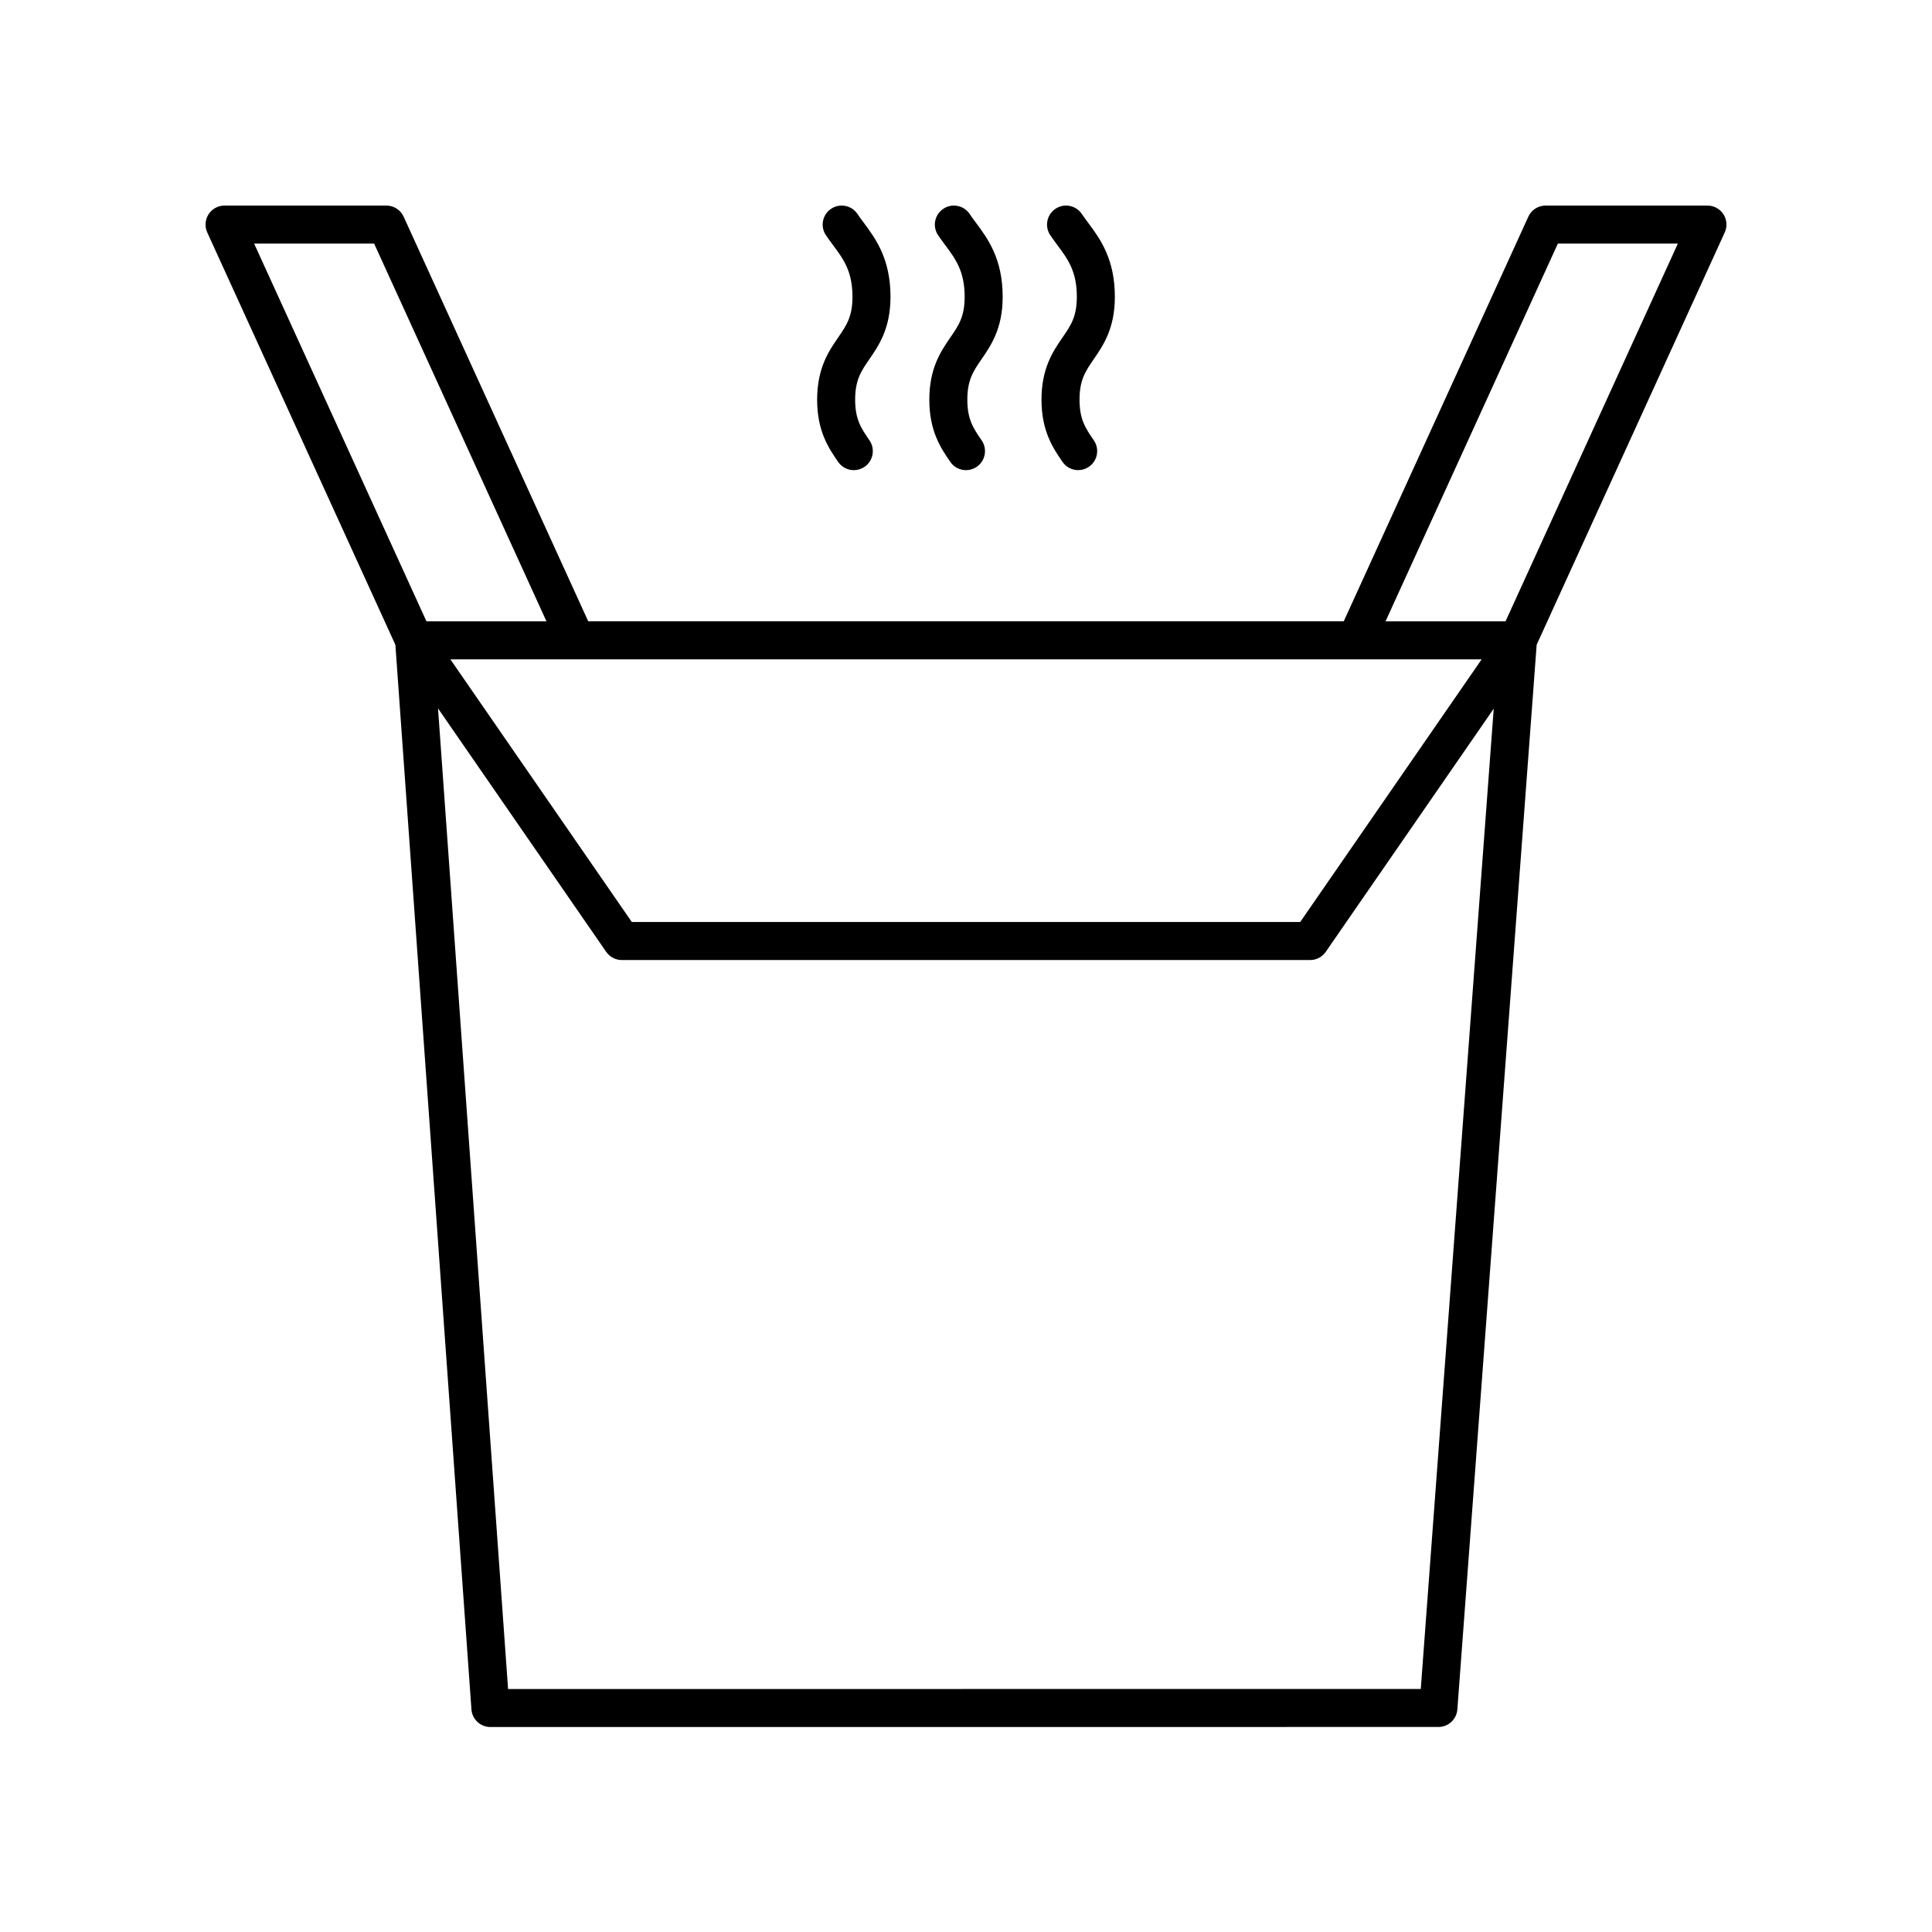
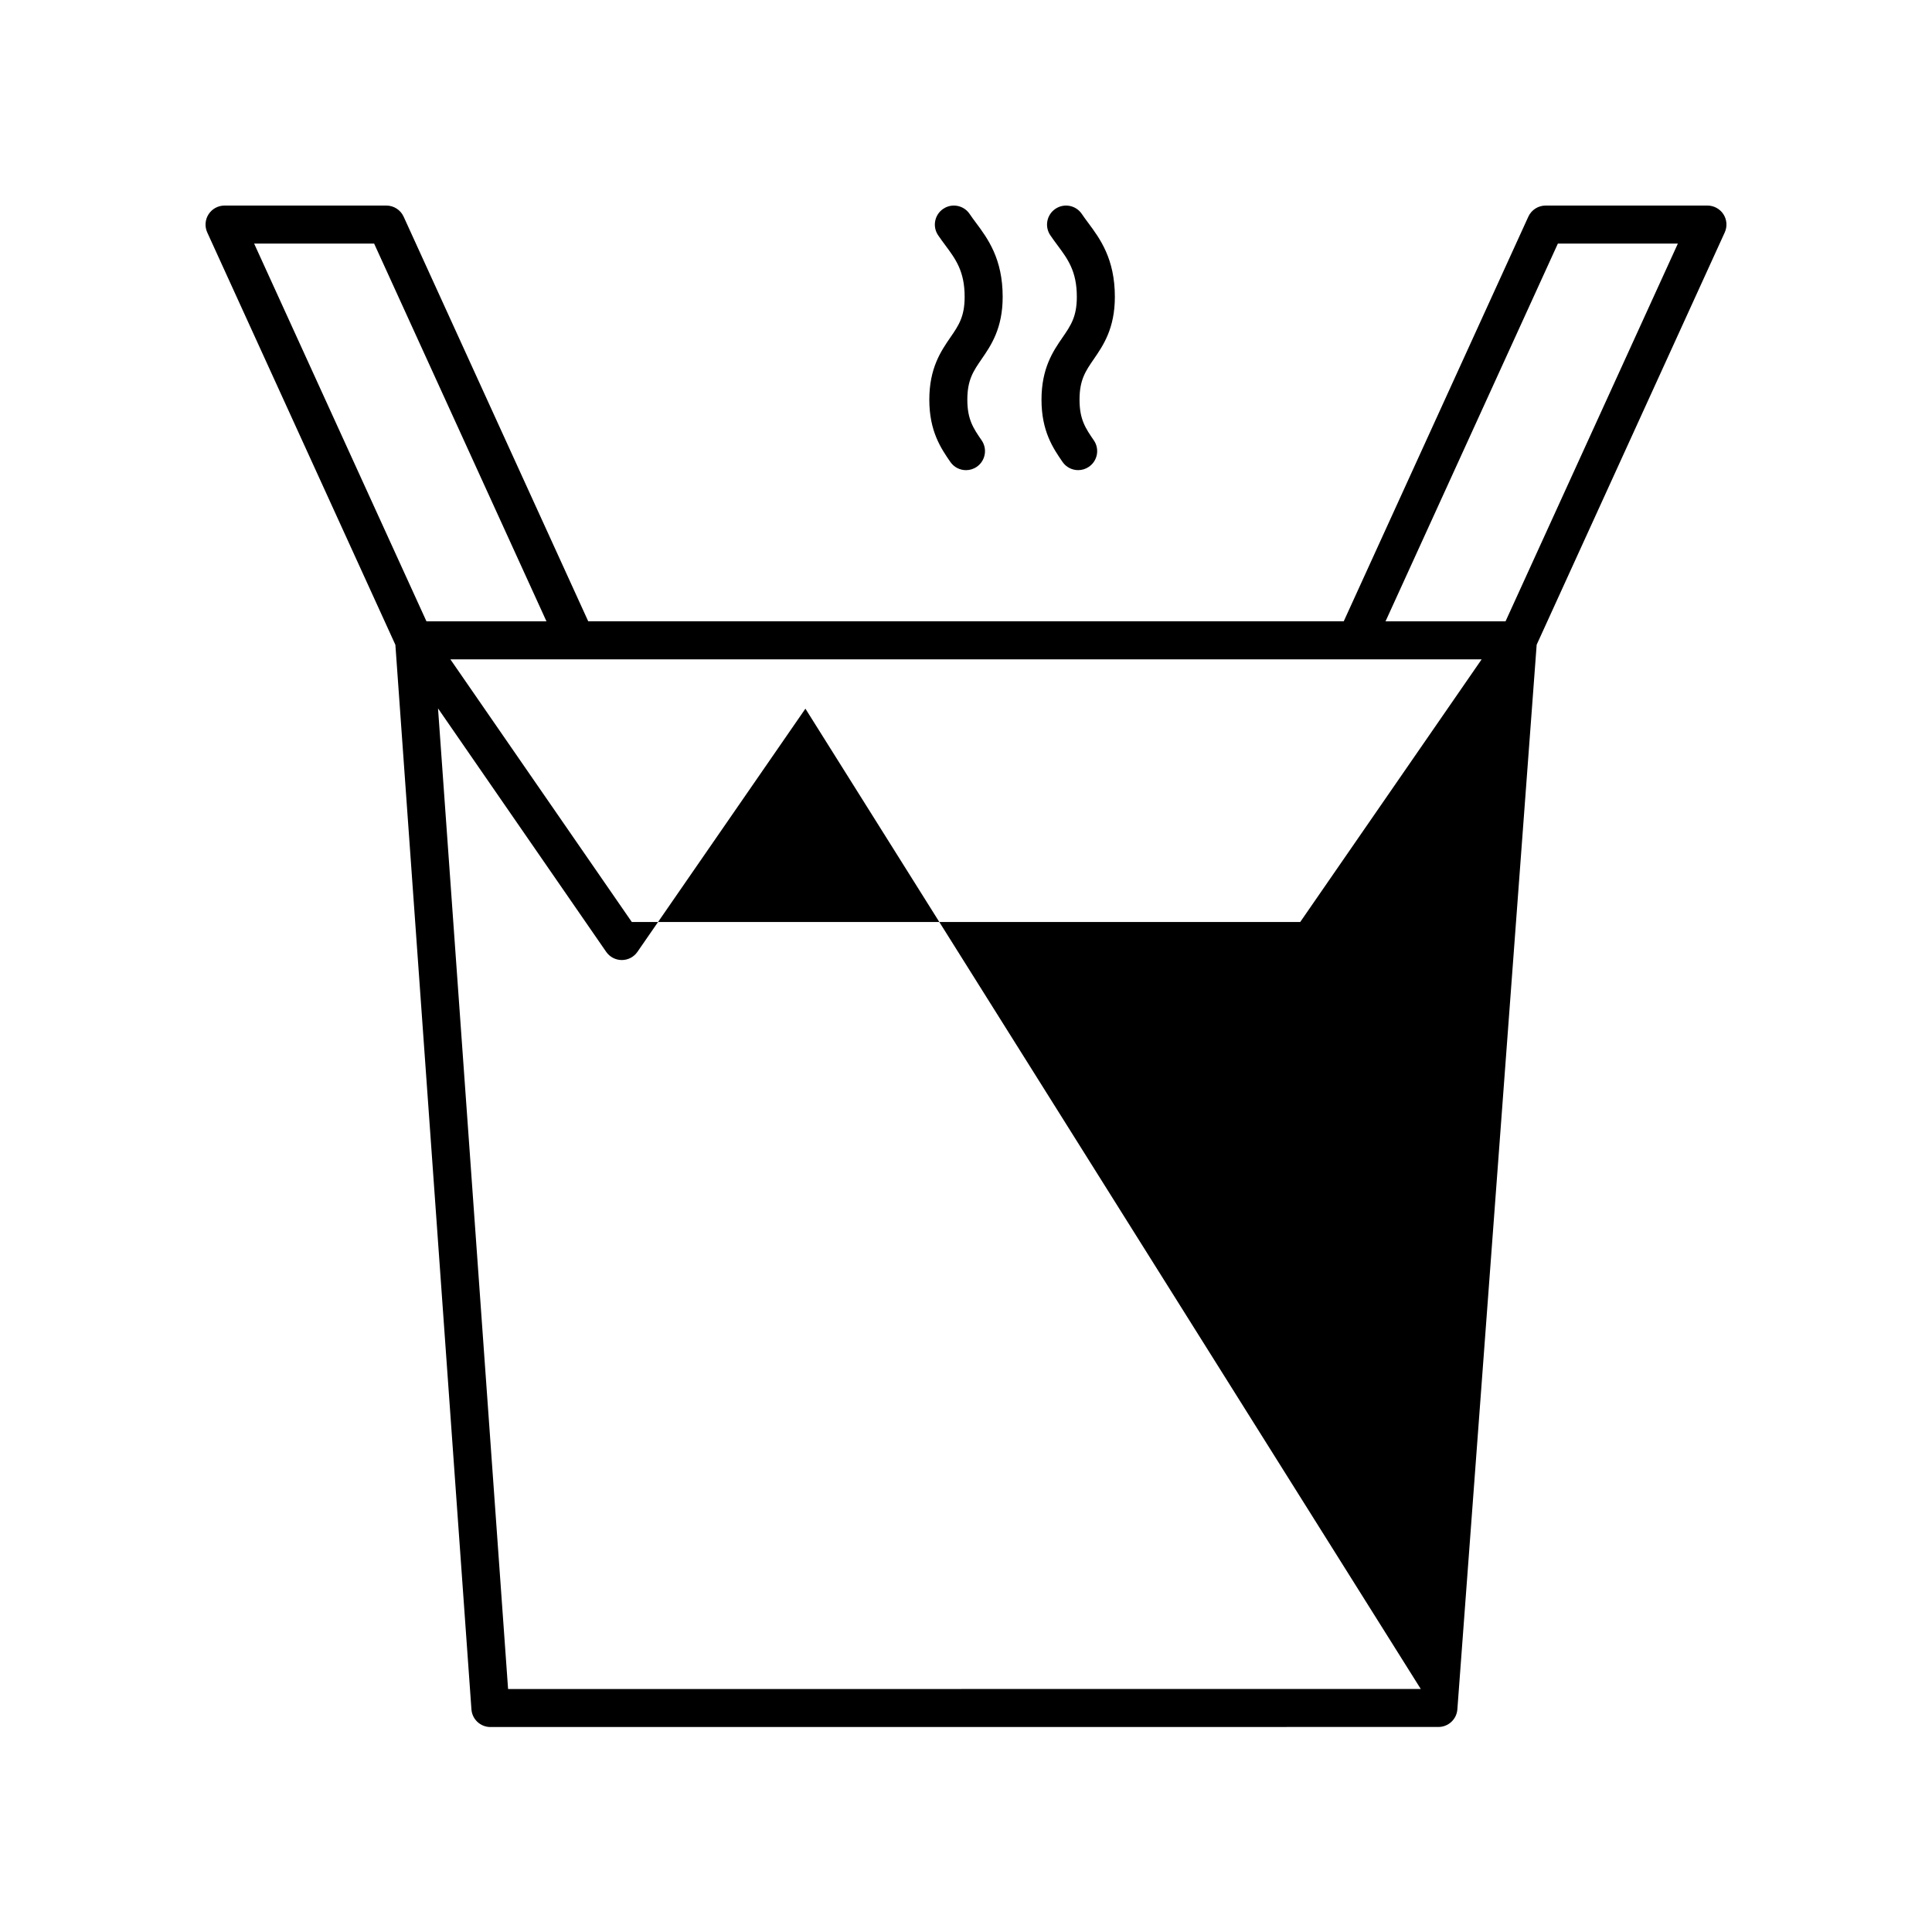
<svg xmlns="http://www.w3.org/2000/svg" fill="#000000" width="800px" height="800px" version="1.1" viewBox="144 144 512 512">
  <g>
-     <path d="m248.78 314.88 20.156 282.12c0.188 2.637 2.383 4.68 5.027 4.68l251.23-0.016c2.637 0 4.828-2.031 5.023-4.664l21.016-282.14 49.84-109.26c0.711-1.559 0.582-3.375-0.344-4.816-0.934-1.441-2.531-2.309-4.246-2.309h-42.875c-1.973 0-3.766 1.152-4.582 2.945l-48.918 107.23h-200.22l-48.918-107.23c-0.82-1.797-2.613-2.945-4.586-2.945h-42.875c-1.715 0-3.312 0.871-4.238 2.312-0.926 1.441-1.055 3.258-0.344 4.816zm254.57 3.856h33.301l-48.082 69.609h-177.13l-48.082-69.609zm17.168 272.86-241.87 0.016-18.566-259.88 44.562 64.512c0.941 1.363 2.488 2.176 4.144 2.176h182.41c1.656 0 3.207-0.812 4.144-2.176l44.512-64.438zm36.332-383.04h31.801l-45.664 100.1h-31.805zm-313.7 0 45.668 100.1h-31.805l-45.664-100.1z" />
-     <path d="m379.99 222.67c0-10.117-3.949-15.43-7.125-19.699-0.562-0.762-1.121-1.504-1.633-2.269-1.555-2.309-4.68-2.918-6.992-1.363-2.309 1.555-2.918 4.684-1.367 6.992 0.602 0.891 1.246 1.762 1.906 2.652 2.754 3.703 5.133 6.906 5.133 13.688 0 5.25-1.59 7.566-3.797 10.773-2.481 3.609-5.566 8.102-5.566 16.48 0 8.383 3.086 12.875 5.566 16.488 0.977 1.422 2.555 2.184 4.156 2.184 0.98 0 1.977-0.285 2.848-0.887 2.293-1.574 2.875-4.715 1.301-7.008-2.203-3.207-3.797-5.523-3.797-10.781 0-5.25 1.59-7.566 3.797-10.773 2.481-3.606 5.57-8.098 5.57-16.477z" />
+     <path d="m248.78 314.88 20.156 282.12c0.188 2.637 2.383 4.68 5.027 4.68l251.23-0.016c2.637 0 4.828-2.031 5.023-4.664l21.016-282.14 49.84-109.26c0.711-1.559 0.582-3.375-0.344-4.816-0.934-1.441-2.531-2.309-4.246-2.309h-42.875c-1.973 0-3.766 1.152-4.582 2.945l-48.918 107.23h-200.22l-48.918-107.23c-0.82-1.797-2.613-2.945-4.586-2.945h-42.875c-1.715 0-3.312 0.871-4.238 2.312-0.926 1.441-1.055 3.258-0.344 4.816zm254.57 3.856h33.301l-48.082 69.609h-177.13l-48.082-69.609zm17.168 272.86-241.87 0.016-18.566-259.88 44.562 64.512c0.941 1.363 2.488 2.176 4.144 2.176c1.656 0 3.207-0.812 4.144-2.176l44.512-64.438zm36.332-383.04h31.801l-45.664 100.1h-31.805zm-313.7 0 45.668 100.1h-31.805l-45.664-100.1z" />
    <path d="m409.72 222.67c0-10.117-3.949-15.43-7.125-19.699-0.562-0.762-1.121-1.504-1.633-2.269-1.555-2.309-4.68-2.918-6.992-1.363-2.309 1.555-2.918 4.684-1.367 6.992 0.602 0.891 1.246 1.762 1.906 2.652 2.754 3.703 5.133 6.906 5.133 13.688 0 5.25-1.59 7.566-3.797 10.773-2.481 3.609-5.566 8.102-5.566 16.48 0 8.383 3.086 12.875 5.566 16.488 0.977 1.422 2.555 2.184 4.156 2.184 0.98 0 1.977-0.285 2.848-0.887 2.293-1.574 2.875-4.715 1.301-7.008-2.203-3.207-3.797-5.523-3.797-10.781 0-5.25 1.59-7.566 3.797-10.773 2.481-3.606 5.57-8.098 5.57-16.477z" />
    <path d="m439.45 222.67c0-10.117-3.949-15.43-7.125-19.699-0.562-0.762-1.121-1.504-1.633-2.269-1.555-2.309-4.68-2.918-6.992-1.363-2.309 1.555-2.918 4.684-1.367 6.992 0.602 0.891 1.246 1.762 1.906 2.652 2.754 3.703 5.133 6.906 5.133 13.688 0 5.25-1.59 7.566-3.797 10.773-2.481 3.609-5.566 8.102-5.566 16.48 0 8.375 3.086 12.867 5.562 16.477 0.977 1.426 2.555 2.188 4.156 2.188 0.984 0 1.977-0.285 2.848-0.887 2.297-1.574 2.879-4.707 1.305-7-2.203-3.211-3.793-5.531-3.793-10.781s1.59-7.566 3.797-10.773c2.481-3.606 5.566-8.098 5.566-16.477z" />
  </g>
</svg>